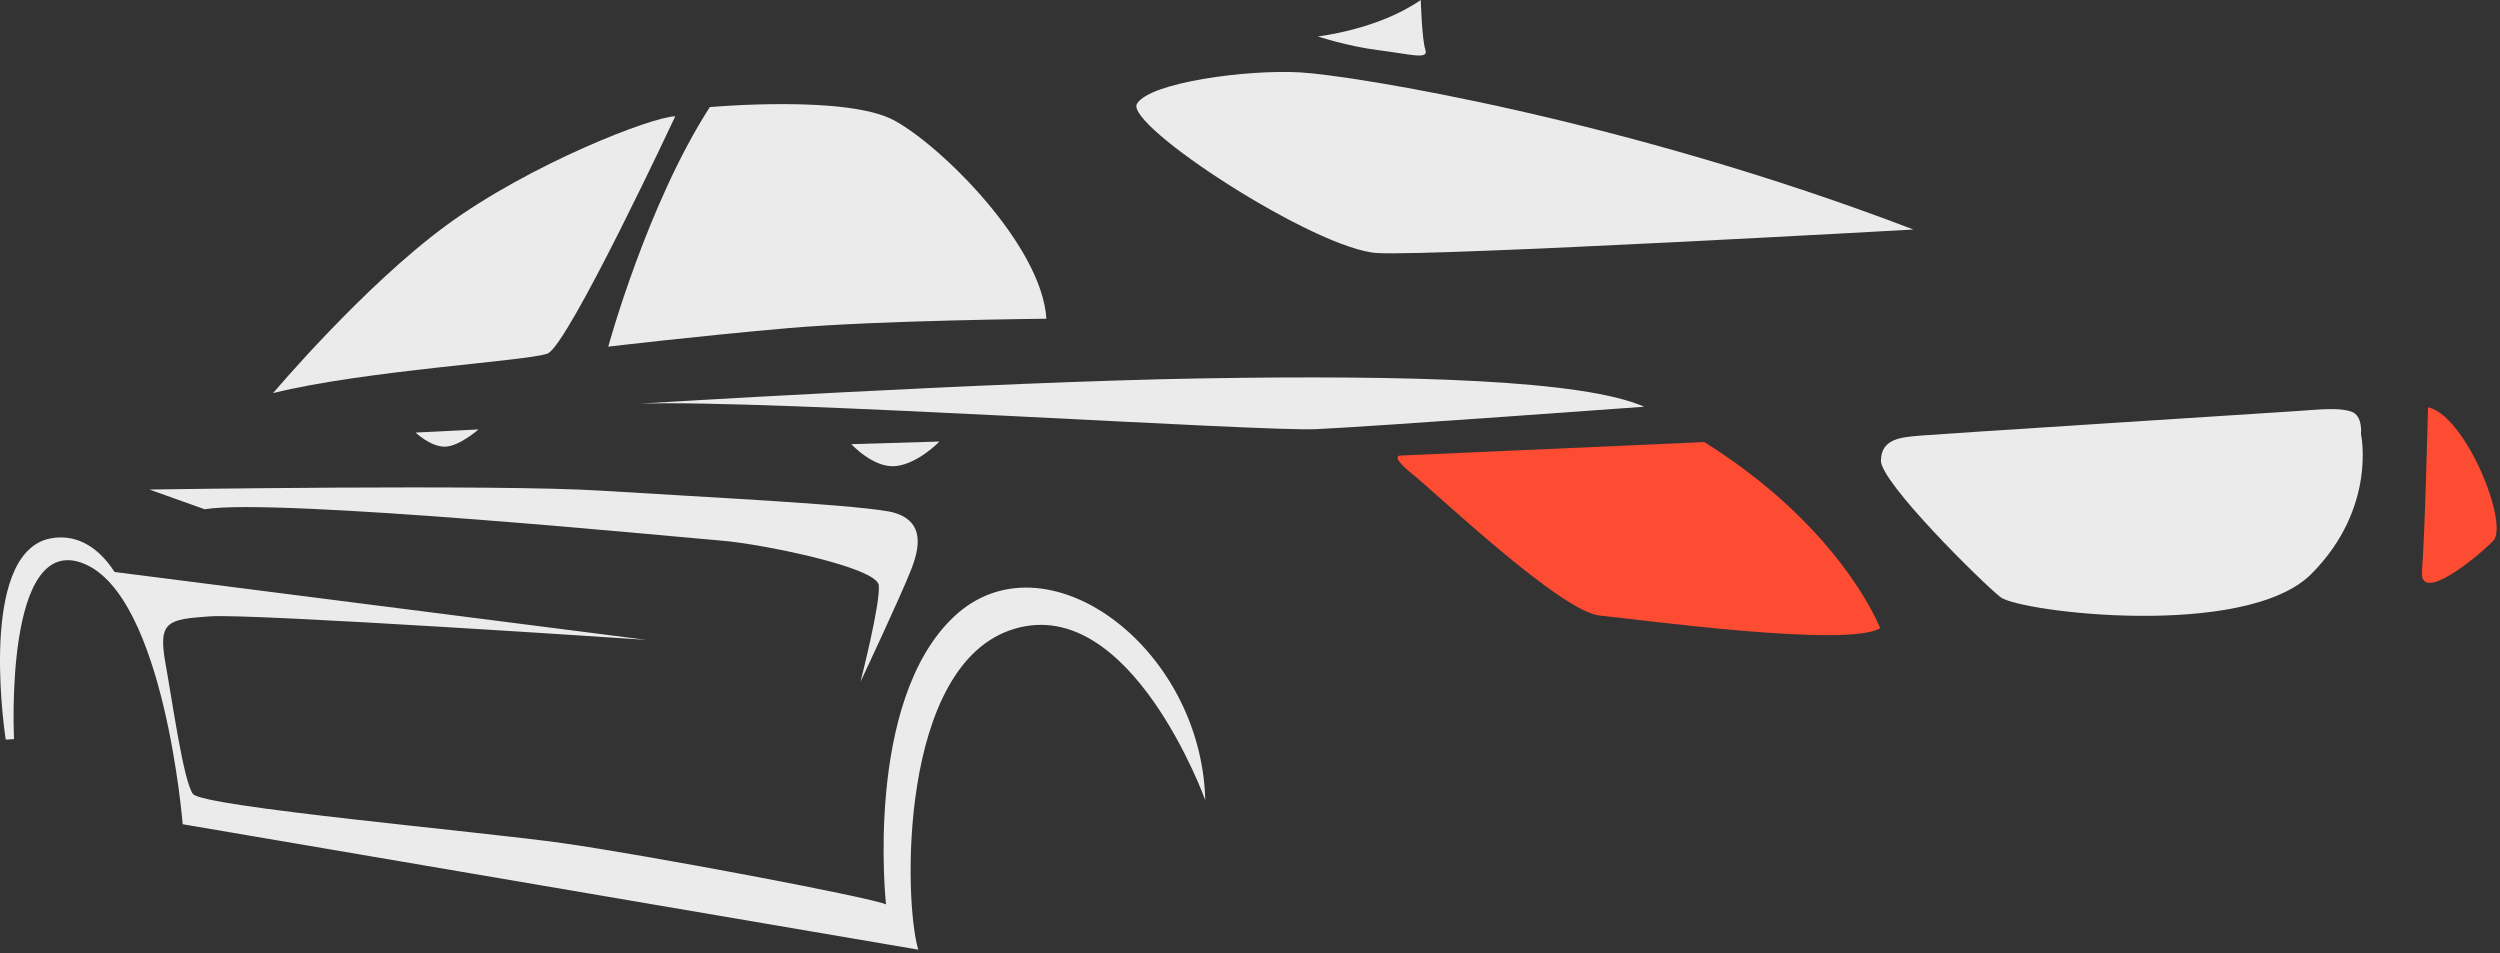
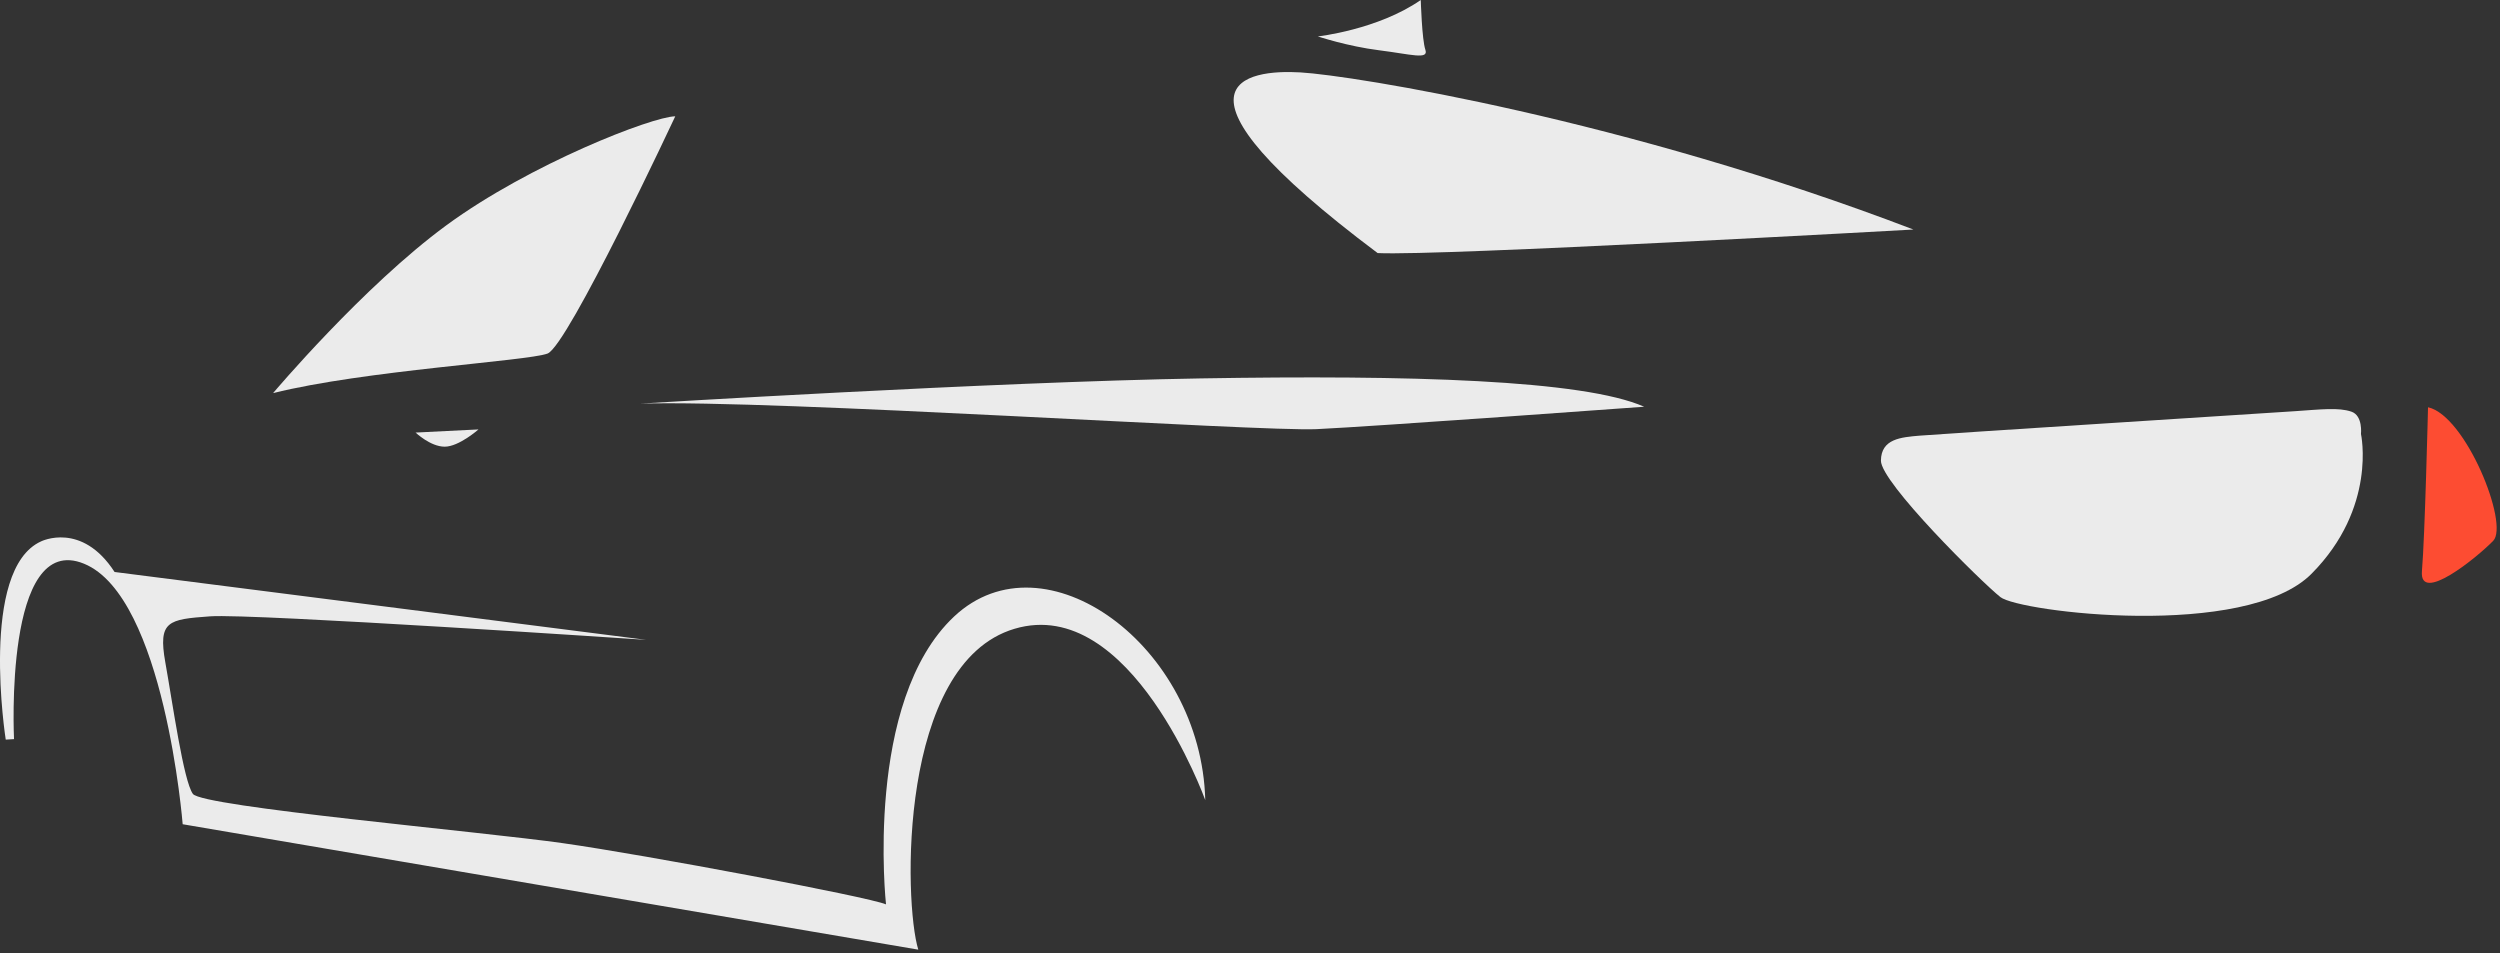
<svg xmlns="http://www.w3.org/2000/svg" width="100%" height="100%" viewBox="0 0 645 246" xml:space="preserve" style="fill-rule:evenodd;clip-rule:evenodd;stroke-linejoin:round;stroke-miterlimit:2;">
  <rect x="0" y="0" width="645" height="246" fill="#333333" stroke="none" />
  <g transform="matrix(1,0,0,1,-1235.07,-818.879)">
    <g id="Calque1">
      <g>
        <path d="M1409.29,848.887C1409.29,848.887 1381.58,908.136 1376.33,910.098C1371.08,912.059 1329.16,914.419 1305.53,920.297C1305.53,920.297 1328.78,892.728 1350.28,876.972C1371.78,861.217 1403.35,848.953 1409.29,848.887Z" style="fill:rgb(235,235,235);" />
-         <path d="M1392,908.315C1392,908.315 1402.02,871.62 1418.2,846.507C1418.2,846.507 1453.41,843.337 1465.64,849.875C1477.87,856.413 1503.87,882.193 1505.04,901.111C1505.04,901.111 1461.45,901.522 1438.26,903.549C1415.07,905.576 1392,908.315 1392,908.315Z" style="fill:rgb(235,235,235);" />
        <path d="M1342.29,930.482C1342.29,930.482 1346.12,934.123 1349.8,934.123C1353.48,934.123 1358.52,929.671 1358.52,929.671L1342.29,930.482Z" style="fill:rgb(235,235,235);" />
-         <path d="M1454.71,933.47L1477.44,932.798C1477.44,932.798 1471.97,938.499 1466.22,939.125C1460.46,939.751 1454.71,933.47 1454.71,933.47Z" style="fill:rgb(235,235,235);" />
-         <path d="M1728.73,878.096C1728.73,878.096 1606.31,884.971 1590.5,884.172C1574.68,883.373 1525.08,851.139 1528.41,845.634C1531.74,840.129 1556.93,836.755 1570.58,837.558C1584.23,838.362 1654.42,849.644 1728.73,878.096Z" style="fill:rgb(235,235,235);" />
+         <path d="M1728.73,878.096C1728.73,878.096 1606.31,884.971 1590.5,884.172C1531.74,840.129 1556.93,836.755 1570.58,837.558C1584.23,838.362 1654.42,849.644 1728.73,878.096Z" style="fill:rgb(235,235,235);" />
        <path d="M1601.63,818.879C1601.63,818.879 1601.92,829.105 1602.82,831.729C1603.71,834.353 1599.1,832.884 1590.91,831.854C1582.71,830.824 1575.07,828.277 1575.07,828.277C1575.07,828.277 1590.54,826.57 1601.63,818.879Z" style="fill:rgb(235,235,235);" />
        <path d="M1861.5,923.953C1861.5,923.953 1860.69,957.529 1859.93,966.208C1859.18,974.887 1874.16,962.694 1878.32,958.406C1882.48,954.117 1871.23,926.073 1861.5,923.953Z" style="fill:rgb(253,76,50);" />
-         <path d="M1720.15,980.968C1720.15,980.968 1710.43,955.24 1674.79,932.931L1596.51,936.406C1596.51,936.406 1593.22,936.178 1599.42,941.141C1605.62,946.105 1637.78,976.716 1647.83,977.699C1657.89,978.682 1711.66,986.079 1720.15,980.968Z" style="fill:rgb(253,76,50);" />
        <path d="M1844.2,930.848C1844.2,930.848 1848.4,949.83 1831.45,966.904C1814.5,983.978 1756.03,976.778 1751.18,972.932C1746.32,969.086 1720.28,943.348 1720.35,937.716C1720.41,932.083 1725.51,931.696 1730.33,931.277C1735.14,930.858 1820.58,925.41 1827.22,924.962C1833.87,924.514 1838.39,923.949 1841.73,925.085C1844.74,926.109 1844.2,930.848 1844.2,930.848Z" style="fill:rgb(235,235,235);" />
        <path d="M1400.25,923.011C1400.25,923.011 1490.98,917.419 1544.82,916.509C1598.65,915.6 1643.52,916.874 1659.27,923.815C1659.27,923.815 1589.47,928.916 1574.75,929.598C1560.04,930.28 1435.33,921.979 1400.25,923.011Z" style="fill:rgb(235,235,235);" />
-         <path d="M1457.07,994.788C1457.07,994.788 1462.25,974.63 1461.8,969.894C1461.35,965.157 1430.87,959.126 1421.43,958.383C1411.99,957.641 1305.95,947.218 1287.87,950.264L1273.62,945.181C1273.62,945.181 1363.21,943.777 1389.94,945.46C1416.66,947.143 1459.44,949.202 1465.93,951.204C1472.43,953.206 1473.09,958.32 1470.21,965.681C1467.33,973.042 1457.07,994.788 1457.07,994.788Z" style="fill:rgb(235,235,235);" />
        <path d="M1546.03,1025.31C1546.03,1025.31 1526.86,972.17 1496.82,981.105C1466.77,990.039 1468.23,1051.72 1471.99,1063.89L1282.2,1031.53C1282.2,1031.53 1277.53,972.854 1256.76,964.321C1235.98,955.789 1238.69,1009.57 1238.69,1009.57L1236.55,1009.7C1236.55,1009.7 1229.64,965.779 1245.67,958.555C1245.67,958.555 1256.14,953.333 1264.63,966.451L1401.77,983.961C1401.77,983.961 1300.12,977.115 1289.3,977.893C1278.49,978.671 1275.81,979.046 1277.72,989.76C1279.64,1000.47 1282.41,1020.36 1284.84,1023.71C1287.28,1027.05 1359.25,1033.42 1380.38,1036.43C1401.5,1039.43 1459.28,1050.29 1463.66,1052.21C1463.66,1052.21 1457.92,999.805 1481.24,977.931C1504.57,956.057 1545,985.479 1546.03,1025.31Z" style="fill:rgb(235,235,235);" />
      </g>
    </g>
  </g>
</svg>